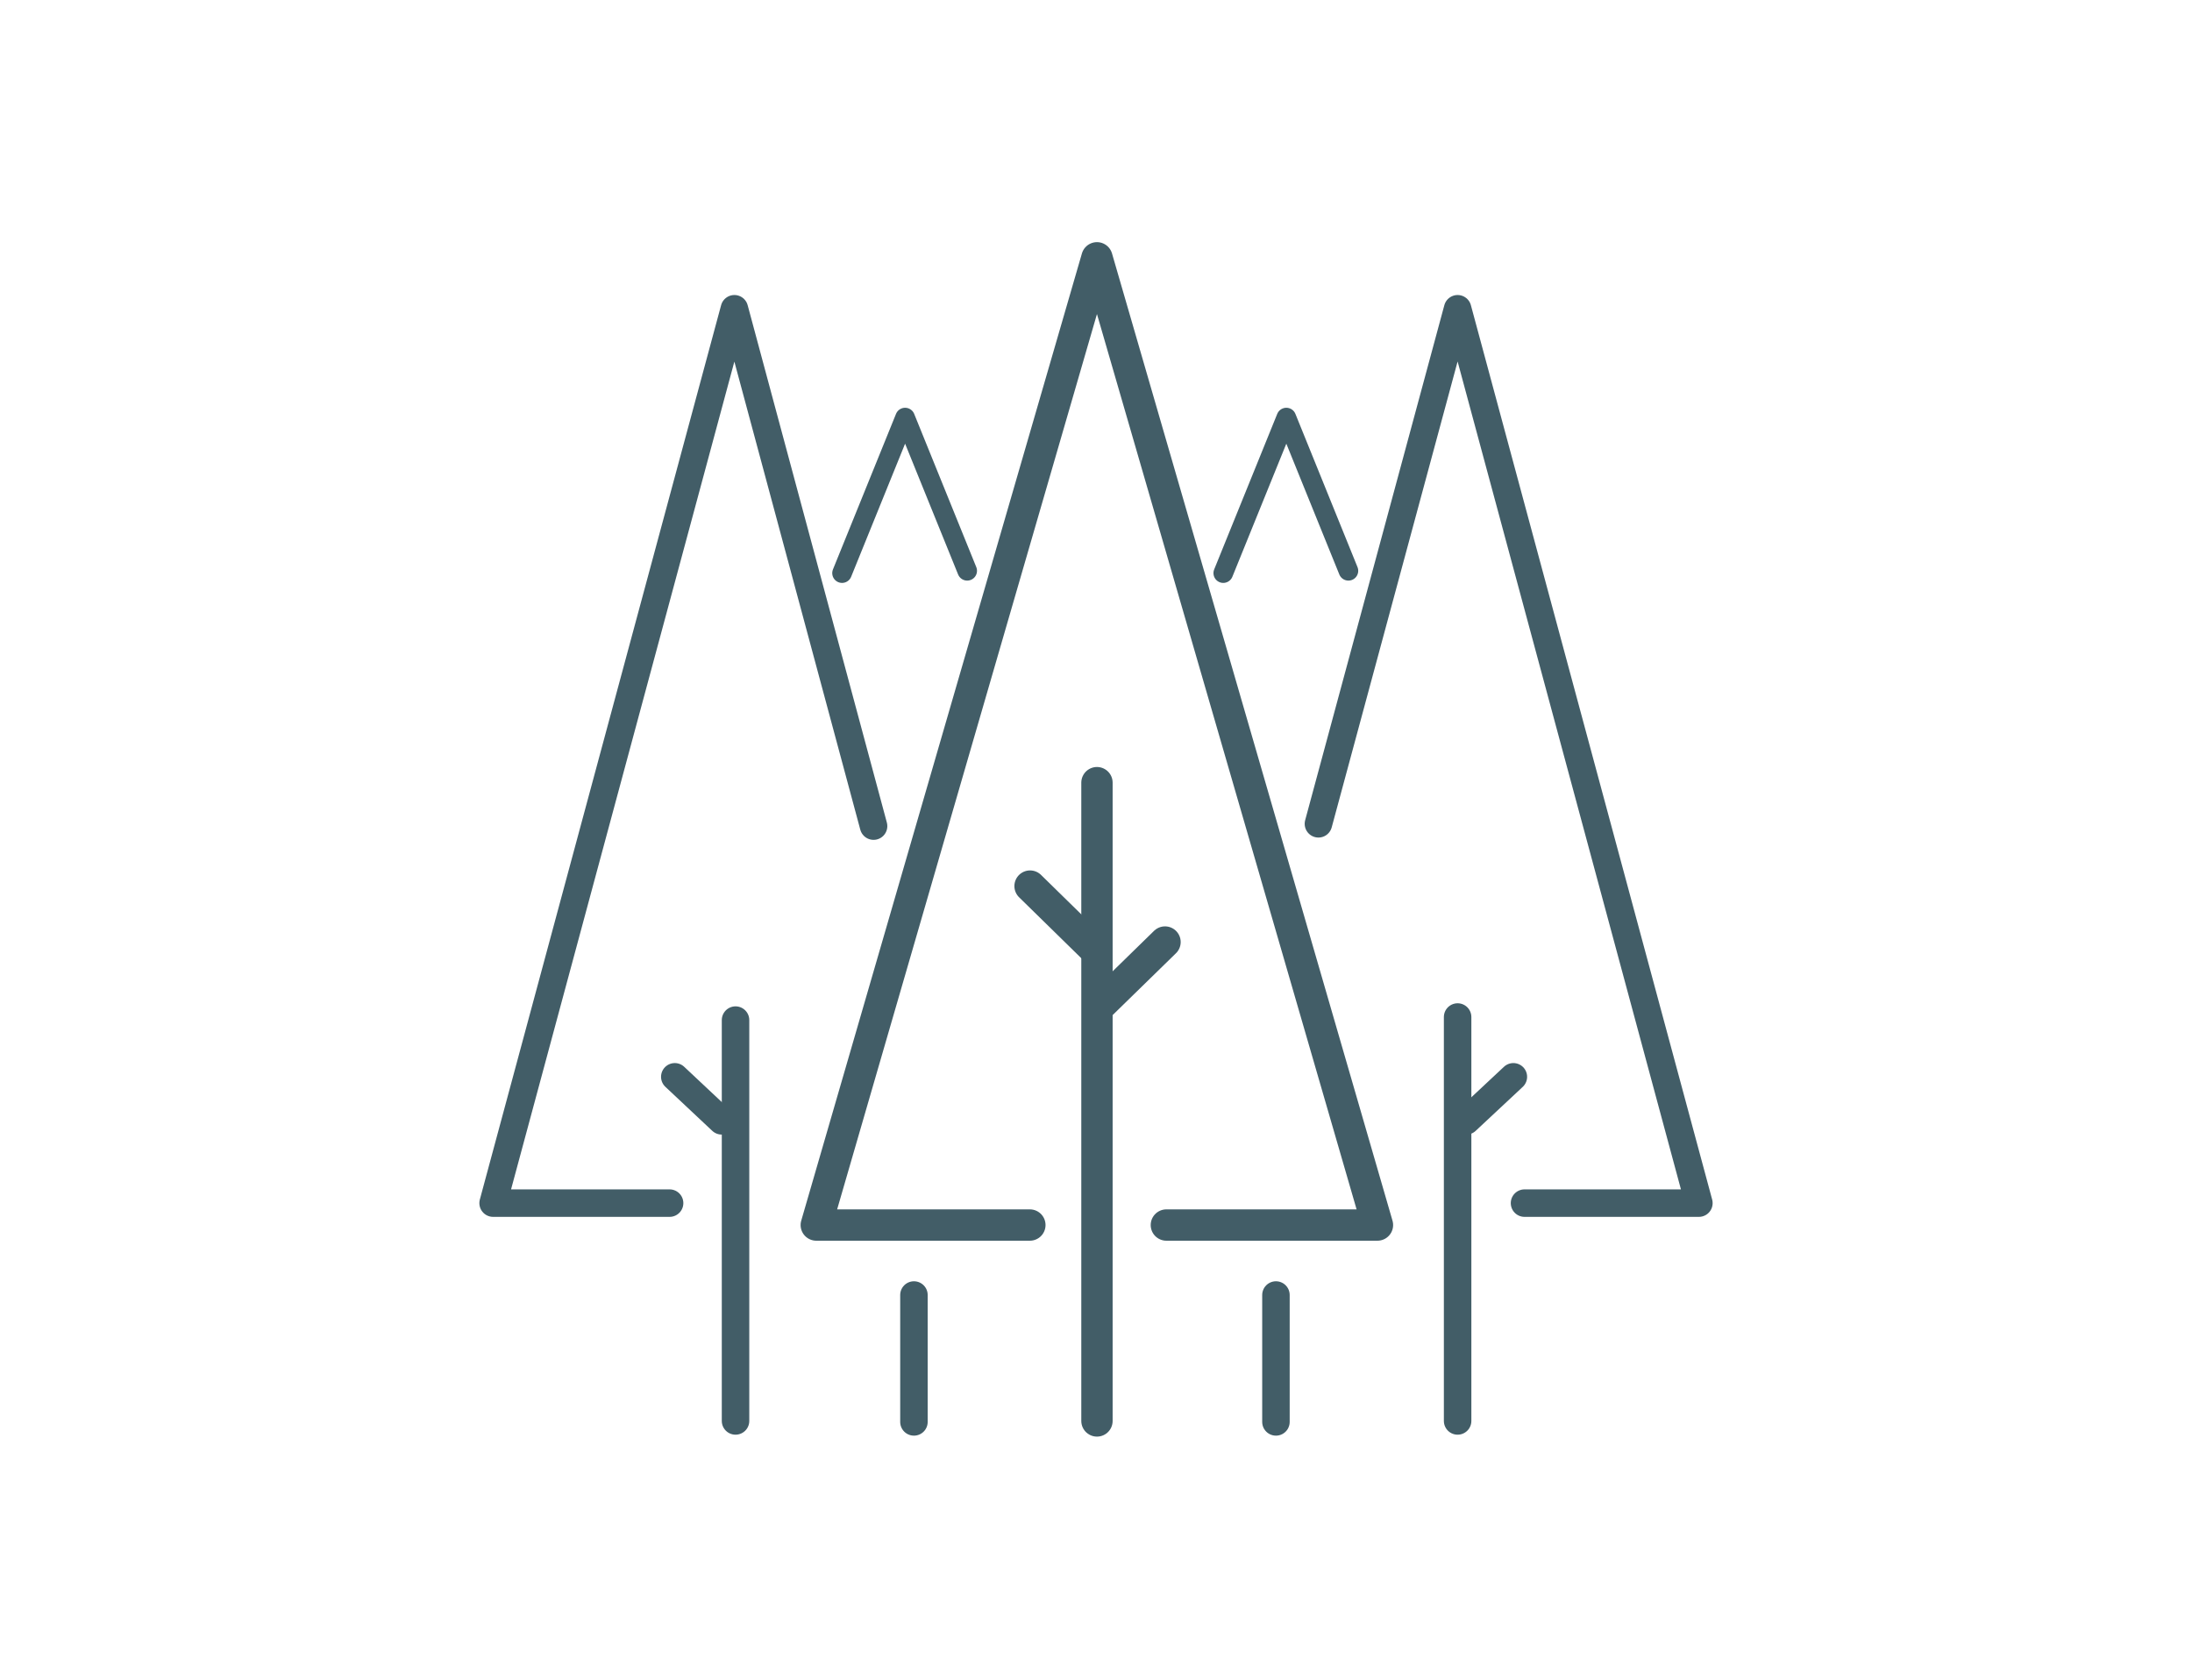
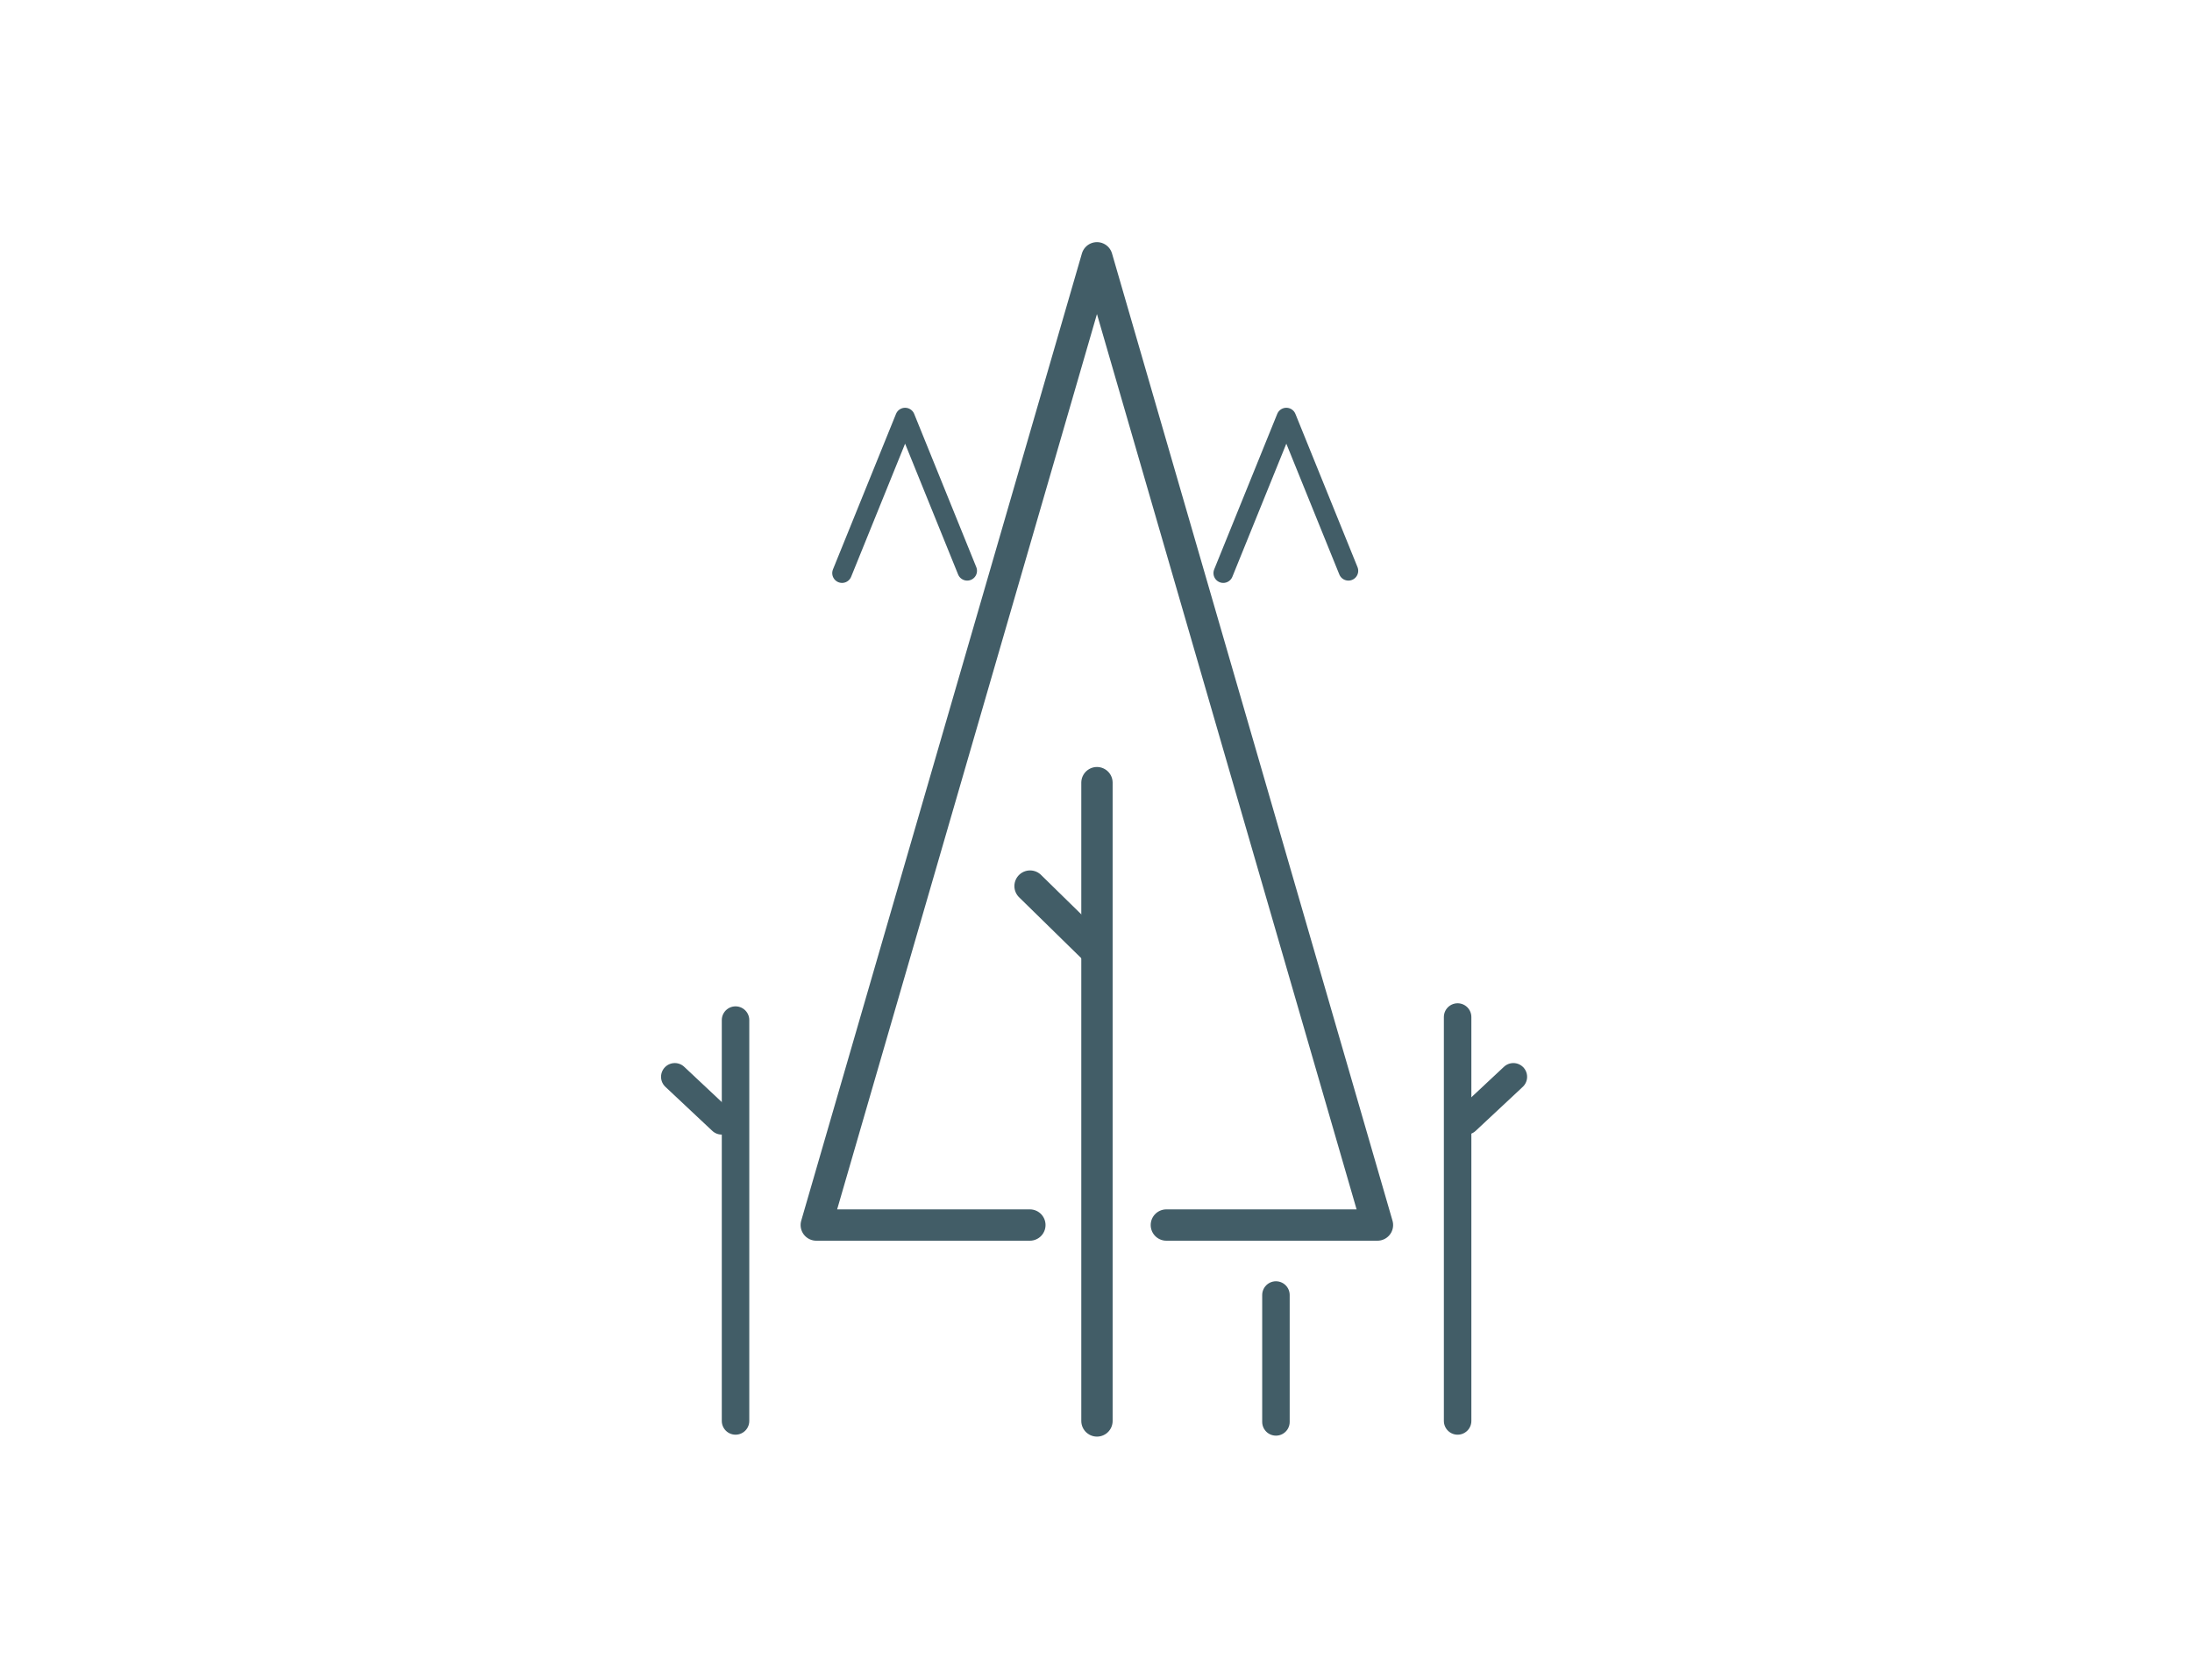
<svg xmlns="http://www.w3.org/2000/svg" id="Layer_2" data-name="Layer 2" viewBox="0 0 114.02 87.38">
  <defs>
    <style>
      .cls-1, .cls-2, .cls-3, .cls-4 {
        fill: none;
      }

      .cls-5 {
        fill: #fff;
      }

      .cls-5, .cls-2, .cls-3, .cls-4 {
        stroke: #425d67;
        stroke-linecap: round;
        stroke-linejoin: round;
      }

      .cls-5, .cls-3 {
        stroke-width: 1.63px;
      }

      .cls-2 {
        stroke-width: 1.02px;
      }

      .cls-4 {
        stroke-width: 1.43px;
      }
    </style>
  </defs>
  <g id="Layer_1-2" data-name="Layer 1">
    <g>
-       <polyline class="cls-4" points="79.3 62.58 88.37 62.58 75.82 16.06 68.58 42.85" />
-       <polyline class="cls-4" points="45.44 42.97 38.2 16.06 25.65 62.58 34.83 62.58" />
      <line class="cls-4" x1="75.82" y1="52.9" x2="75.82" y2="73.91" />
      <polyline class="cls-2" points="70.14 29.69 66.91 21.72 63.63 29.81" />
      <polyline class="cls-2" points="50.31 29.69 47.08 21.72 43.8 29.81" />
-       <line class="cls-4" x1="47.54" y1="67.36" x2="47.54" y2="73.96" />
      <line class="cls-4" x1="66.37" y1="67.36" x2="66.37" y2="73.96" />
      <line class="cls-4" x1="38.26" y1="53.06" x2="38.26" y2="73.91" />
      <g>
        <polyline class="cls-3" points="60.67 63.72 71.65 63.72 57.06 13.41 42.46 63.72 53.57 63.72" />
        <line class="cls-5" x1="57.06" y1="40.71" x2="57.06" y2="73.91" />
-         <line class="cls-5" x1="57.2" y1="52.32" x2="60.6" y2="49" />
        <line class="cls-5" x1="56.97" y1="49.41" x2="53.58" y2="46.09" />
      </g>
      <line class="cls-4" x1="76.27" y1="58.3" x2="78.72" y2="56.01" />
      <line class="cls-4" x1="37.54" y1="58.3" x2="35.1" y2="56.01" />
    </g>
    <rect class="cls-1" y="0" width="114.02" height="87.38" />
  </g>
</svg>